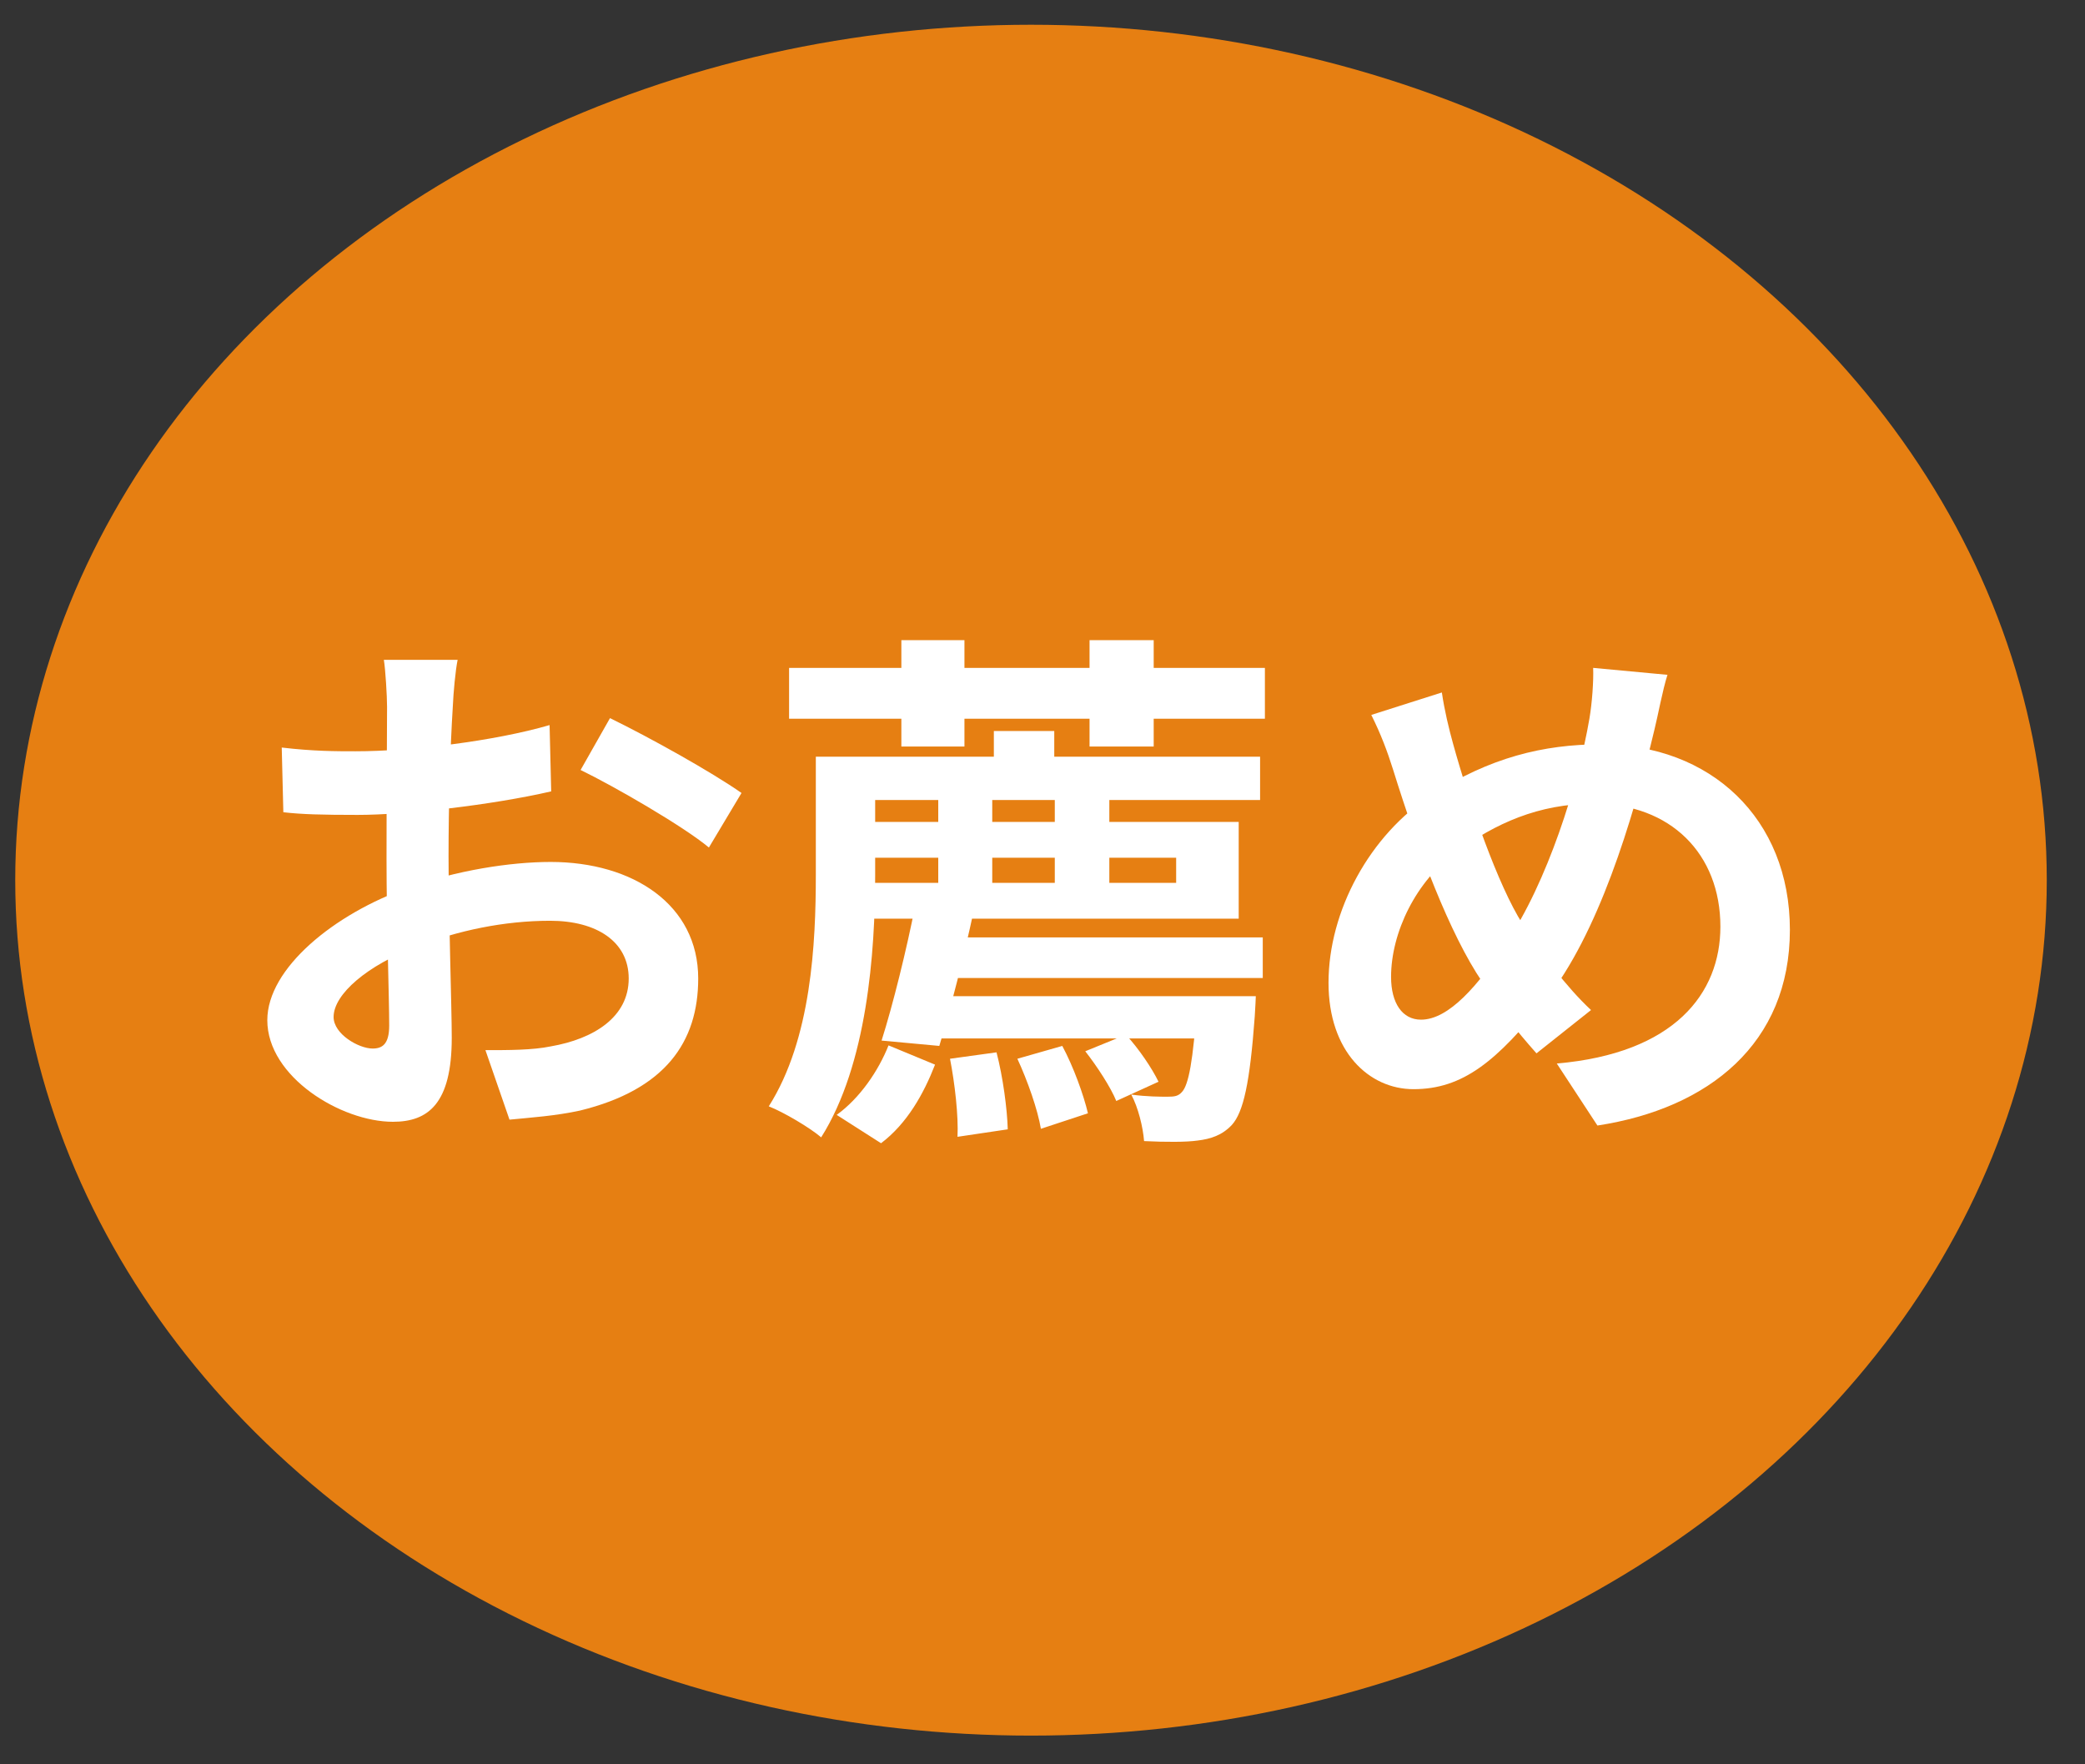
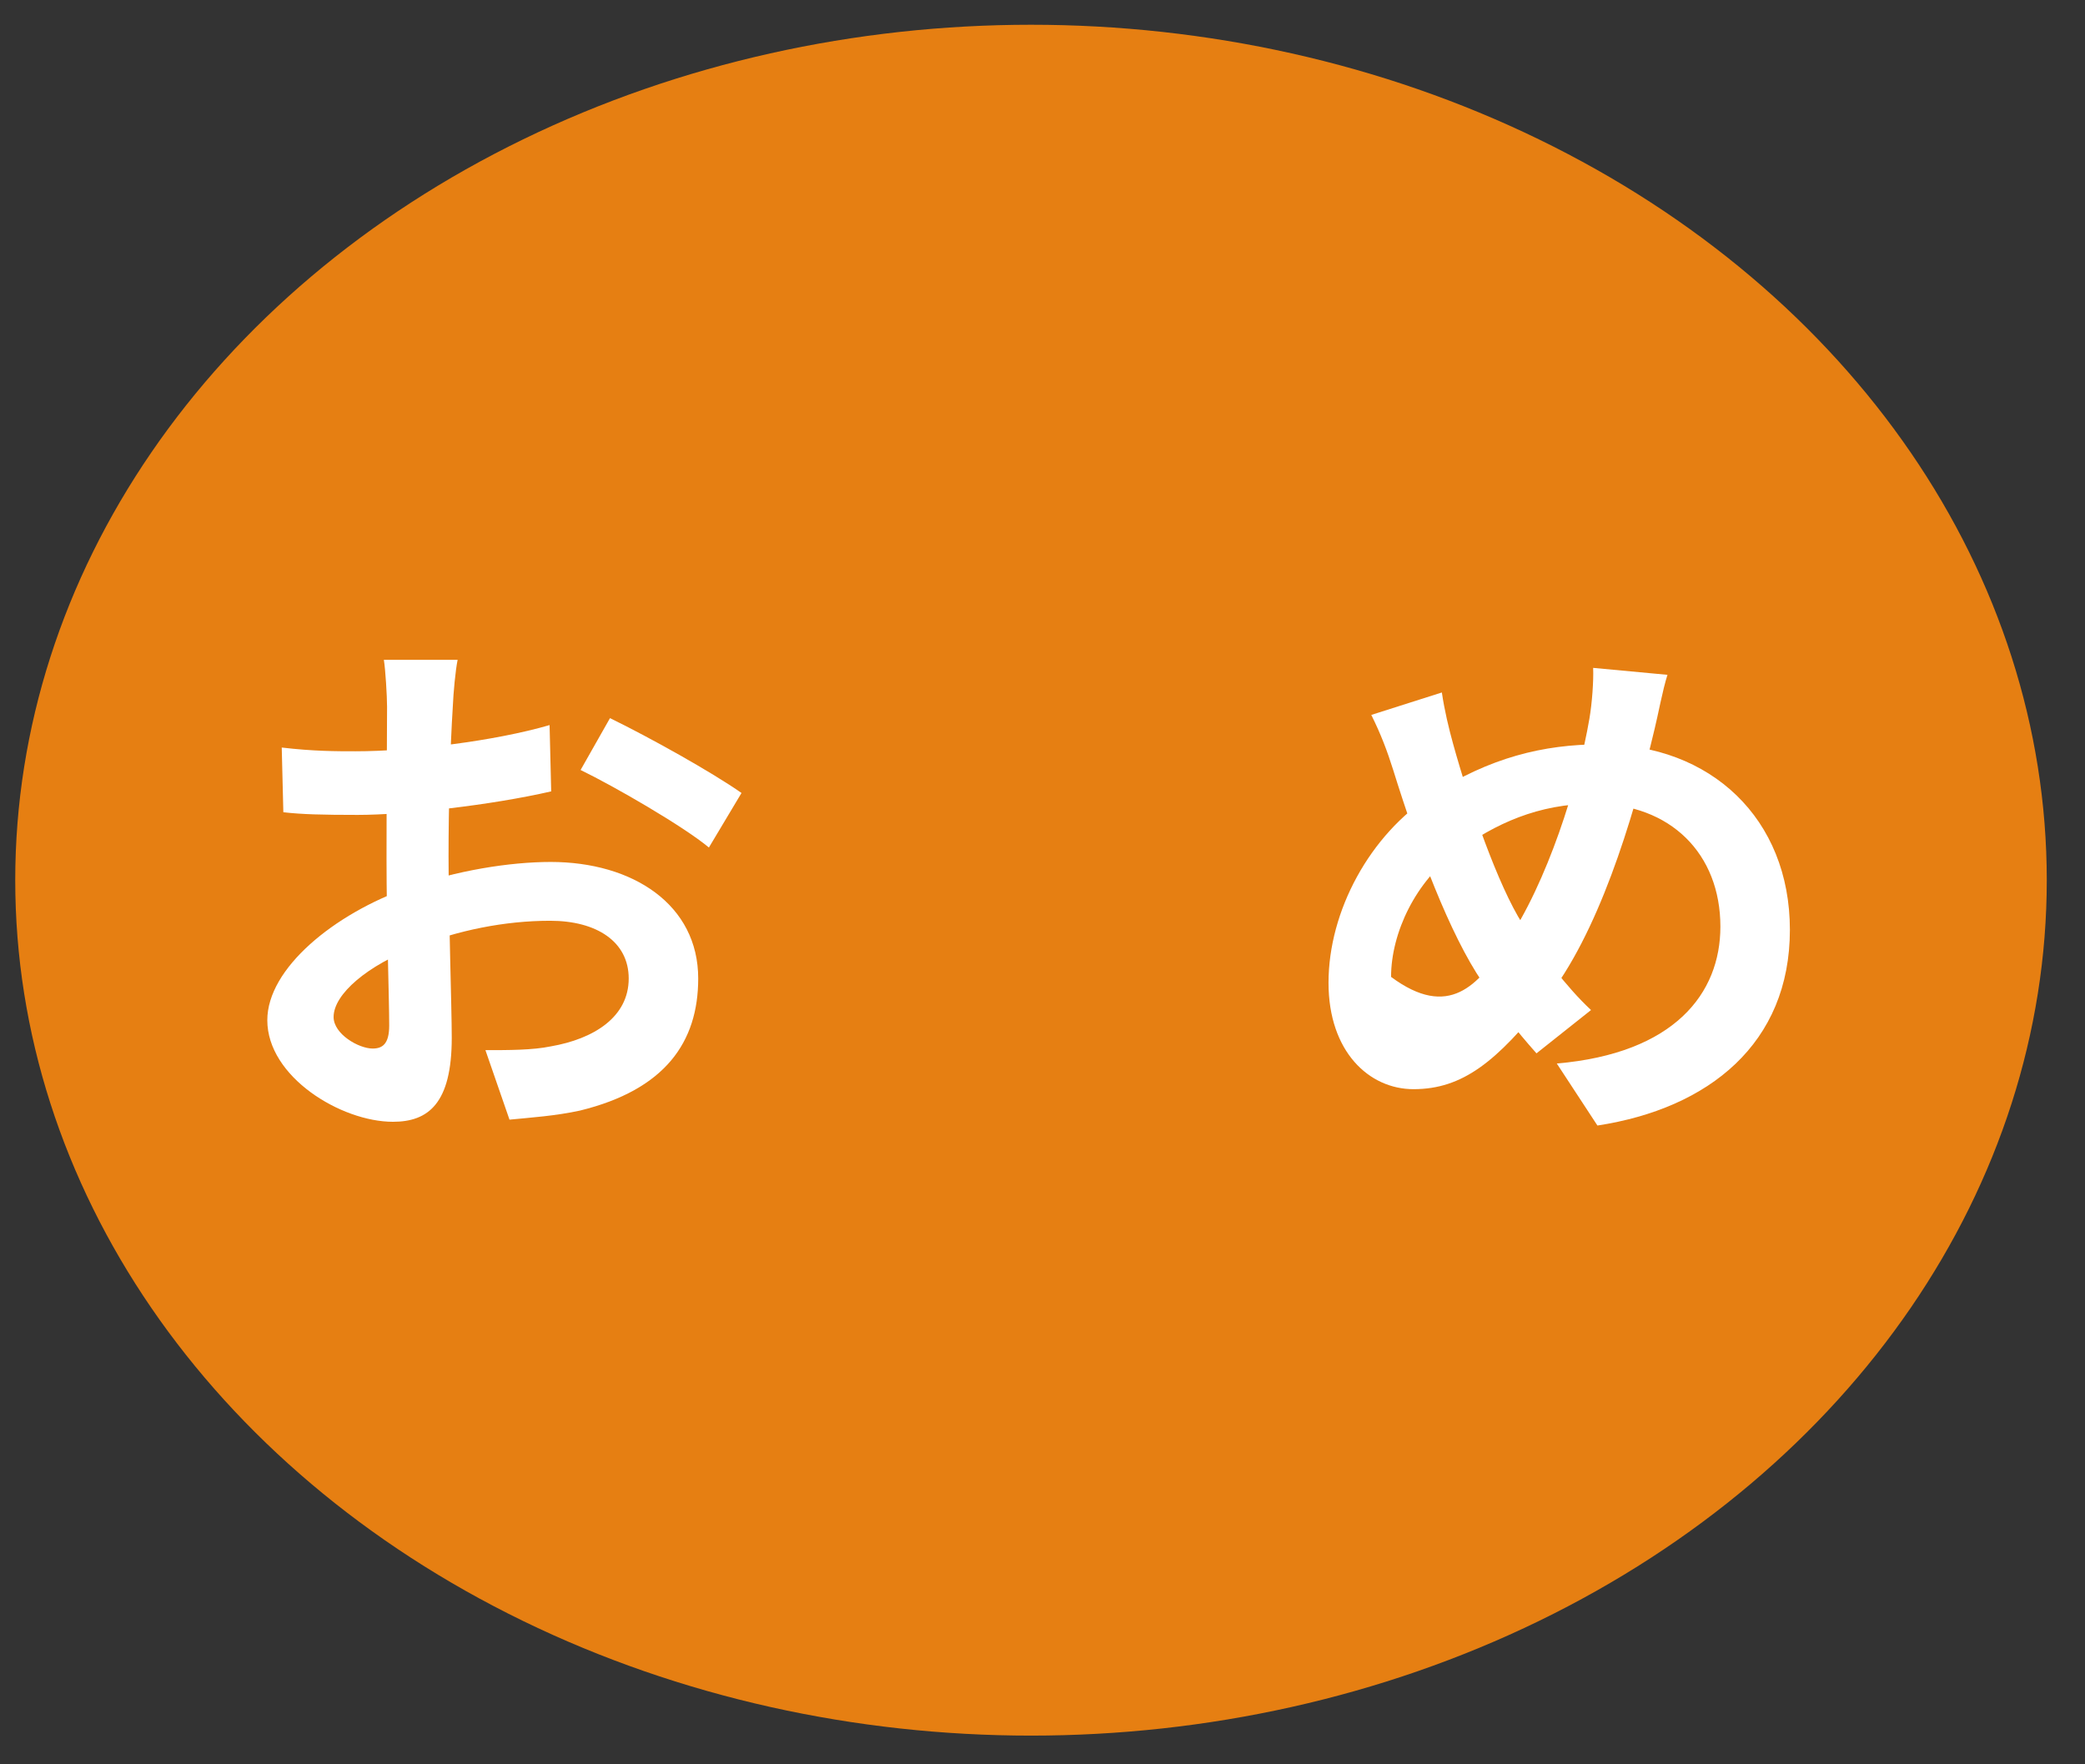
<svg xmlns="http://www.w3.org/2000/svg" width="39" height="33" viewBox="0 0 39 33" fill="none">
  <rect x="0" y="0" width="39" height="33" fill="#333333" stroke="none" />
  <ellipse cx="19" cy="16" rx="19" ry="16" transform="matrix(-1 0 0 1 38.285 0.463)" fill="#E67F12" />
-   <path d="M31.19 12.622C31.1 12.902 31.01 13.392 30.95 13.632C30.53 15.402 29.88 17.482 28.92 18.692C28 19.852 27.36 20.372 26.44 20.372C25.61 20.372 24.85 19.672 24.85 18.382C24.85 17.042 25.62 15.612 26.79 14.862C27.86 14.172 28.87 13.922 29.94 13.922C32 13.922 33.48 15.312 33.48 17.392C33.48 19.512 31.97 20.732 29.88 21.052L29.12 19.892C31.32 19.702 32.18 18.582 32.18 17.332C32.18 15.972 31.25 15.032 29.81 15.032C28.77 15.032 27.96 15.412 27.26 15.922C26.48 16.472 26.02 17.452 26.02 18.272C26.02 18.762 26.23 19.072 26.58 19.072C27.1 19.072 27.65 18.432 28.17 17.642C28.94 16.512 29.52 14.672 29.73 13.442C29.78 13.152 29.81 12.732 29.8 12.492L31.19 12.622ZM26.97 12.952C27.02 13.292 27.1 13.622 27.18 13.912C27.49 15.032 28.02 16.562 28.48 17.282C28.82 17.822 29.29 18.452 29.76 18.892L28.74 19.702C28.35 19.262 28.05 18.882 27.73 18.372C27.12 17.482 26.52 15.882 26.06 14.402C25.95 14.052 25.83 13.732 25.65 13.372L26.97 12.952Z" fill="white" />
-   <path d="M14.76 12.493H23.66V13.443H14.76V12.493ZM15.8 14.153H23.57V14.963H15.8V14.153ZM17.68 17.533H23.62V18.293H17.68V17.533ZM17.46 18.633H22.67V19.423H17.46V18.633ZM16.86 11.973H18.04V13.963H16.86V11.973ZM20.38 11.973H21.58V13.963H20.38V11.973ZM18.59 13.673H19.72V14.483H18.59V13.673ZM17.55 14.713H18.56V16.703H17.55V14.713ZM19.73 14.713H20.75V16.703H19.73V14.713ZM15.26 14.153H16.37V16.373C16.37 17.813 16.22 19.913 15.36 21.273C15.15 21.093 14.66 20.803 14.38 20.693C15.18 19.433 15.26 17.633 15.26 16.363V14.153ZM15.95 15.373H23.17V17.183H15.95V16.513H22V16.043H15.95V15.373ZM17.12 16.933L18.21 17.053C18.03 17.893 17.77 18.903 17.57 19.563L16.49 19.463C16.7 18.803 16.96 17.753 17.12 16.933ZM22.39 18.633H23.49C23.49 18.633 23.48 18.883 23.47 19.013C23.38 20.243 23.26 20.803 23.04 21.043C22.86 21.233 22.65 21.303 22.4 21.333C22.19 21.363 21.81 21.363 21.4 21.343C21.38 21.083 21.29 20.713 21.16 20.473C21.45 20.513 21.71 20.513 21.84 20.513C21.97 20.513 22.04 20.503 22.11 20.423C22.23 20.293 22.32 19.853 22.39 18.763V18.633ZM16.62 19.553L17.49 19.913C17.28 20.453 16.97 21.013 16.48 21.383L15.65 20.853C16.08 20.543 16.43 20.033 16.62 19.553ZM17.77 19.803L18.64 19.683C18.76 20.143 18.84 20.743 18.85 21.123L17.91 21.263C17.93 20.873 17.86 20.263 17.77 19.803ZM19.03 19.803L19.87 19.563C20.08 19.953 20.27 20.483 20.35 20.823L19.47 21.113C19.41 20.753 19.22 20.213 19.03 19.803ZM20.3 19.663L21.06 19.353C21.3 19.613 21.55 19.983 21.67 20.233L20.88 20.593C20.78 20.343 20.52 19.943 20.3 19.663Z" fill="white" />
+   <path d="M31.19 12.622C31.1 12.902 31.01 13.392 30.95 13.632C30.53 15.402 29.88 17.482 28.92 18.692C28 19.852 27.36 20.372 26.44 20.372C25.61 20.372 24.85 19.672 24.85 18.382C24.85 17.042 25.62 15.612 26.79 14.862C27.86 14.172 28.87 13.922 29.94 13.922C32 13.922 33.48 15.312 33.48 17.392C33.48 19.512 31.97 20.732 29.88 21.052L29.12 19.892C31.32 19.702 32.18 18.582 32.18 17.332C32.18 15.972 31.25 15.032 29.81 15.032C28.77 15.032 27.96 15.412 27.26 15.922C26.48 16.472 26.02 17.452 26.02 18.272C27.1 19.072 27.65 18.432 28.17 17.642C28.94 16.512 29.52 14.672 29.73 13.442C29.78 13.152 29.81 12.732 29.8 12.492L31.19 12.622ZM26.97 12.952C27.02 13.292 27.1 13.622 27.18 13.912C27.49 15.032 28.02 16.562 28.48 17.282C28.82 17.822 29.29 18.452 29.76 18.892L28.74 19.702C28.35 19.262 28.05 18.882 27.73 18.372C27.12 17.482 26.52 15.882 26.06 14.402C25.95 14.052 25.83 13.732 25.65 13.372L26.97 12.952Z" fill="white" />
  <path d="M8.56 12.342C8.52 12.532 8.48 12.962 8.47 13.212C8.42 14.002 8.39 15.082 8.39 16.012C8.39 17.102 8.45 18.832 8.45 19.412C8.45 20.642 8.01 20.982 7.35 20.982C6.38 20.982 5 20.142 5 19.082C5 18.112 6.25 17.092 7.64 16.602C8.53 16.282 9.54 16.122 10.3 16.122C11.84 16.122 13.06 16.922 13.06 18.302C13.06 19.492 12.44 20.382 10.85 20.772C10.39 20.872 9.94 20.902 9.53 20.942L9.08 19.642C9.52 19.642 9.96 19.642 10.3 19.572C11.11 19.432 11.76 19.022 11.76 18.302C11.76 17.612 11.16 17.222 10.29 17.222C9.44 17.222 8.56 17.402 7.78 17.712C6.88 18.052 6.24 18.592 6.24 19.022C6.24 19.342 6.71 19.612 6.97 19.612C7.15 19.612 7.28 19.532 7.28 19.182C7.28 18.662 7.23 17.272 7.23 16.062C7.23 14.922 7.24 13.682 7.24 13.222C7.24 13.022 7.21 12.522 7.18 12.342H8.56ZM11.41 13.432C12.17 13.802 13.33 14.452 13.87 14.832L13.26 15.852C12.78 15.452 11.48 14.702 10.86 14.402L11.41 13.432ZM5.27 13.982C5.86 14.052 6.29 14.052 6.65 14.052C7.69 14.052 9.25 13.862 10.28 13.562L10.31 14.802C9.18 15.062 7.57 15.242 6.69 15.242C6.03 15.242 5.64 15.232 5.3 15.192L5.27 13.982Z" fill="white" />
</svg>